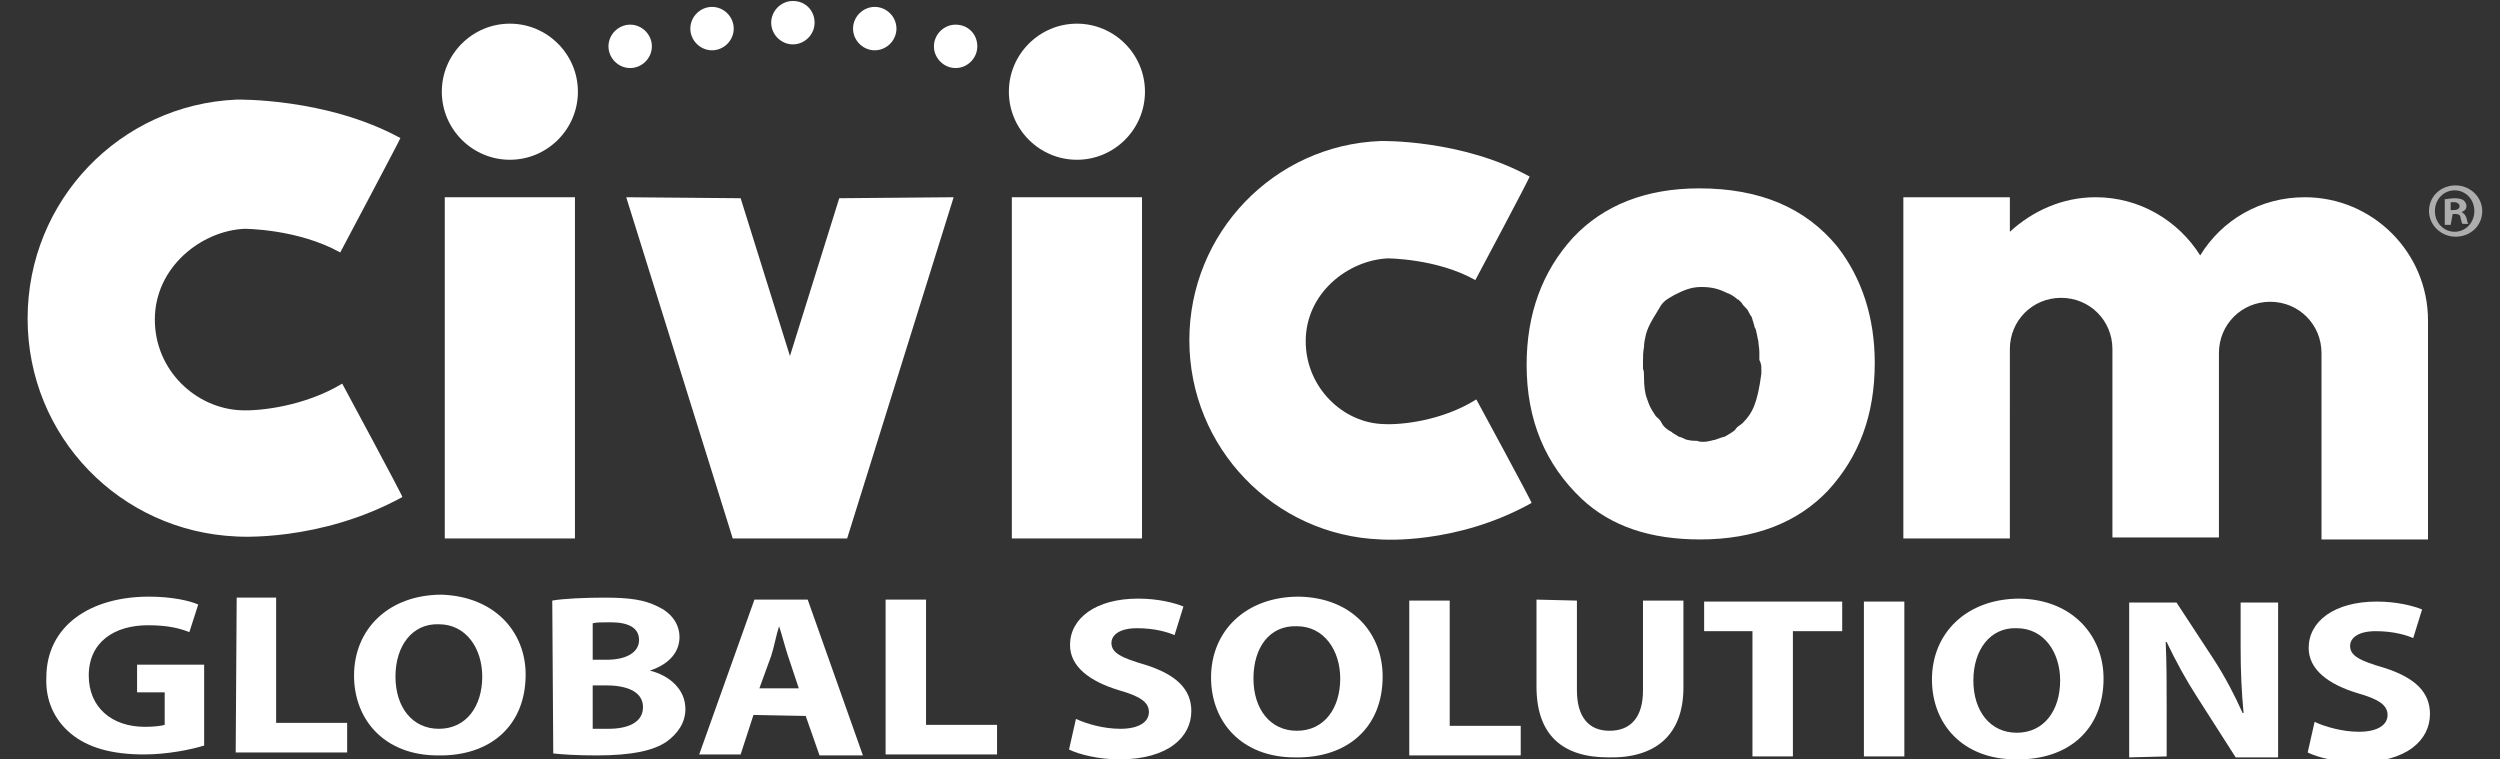
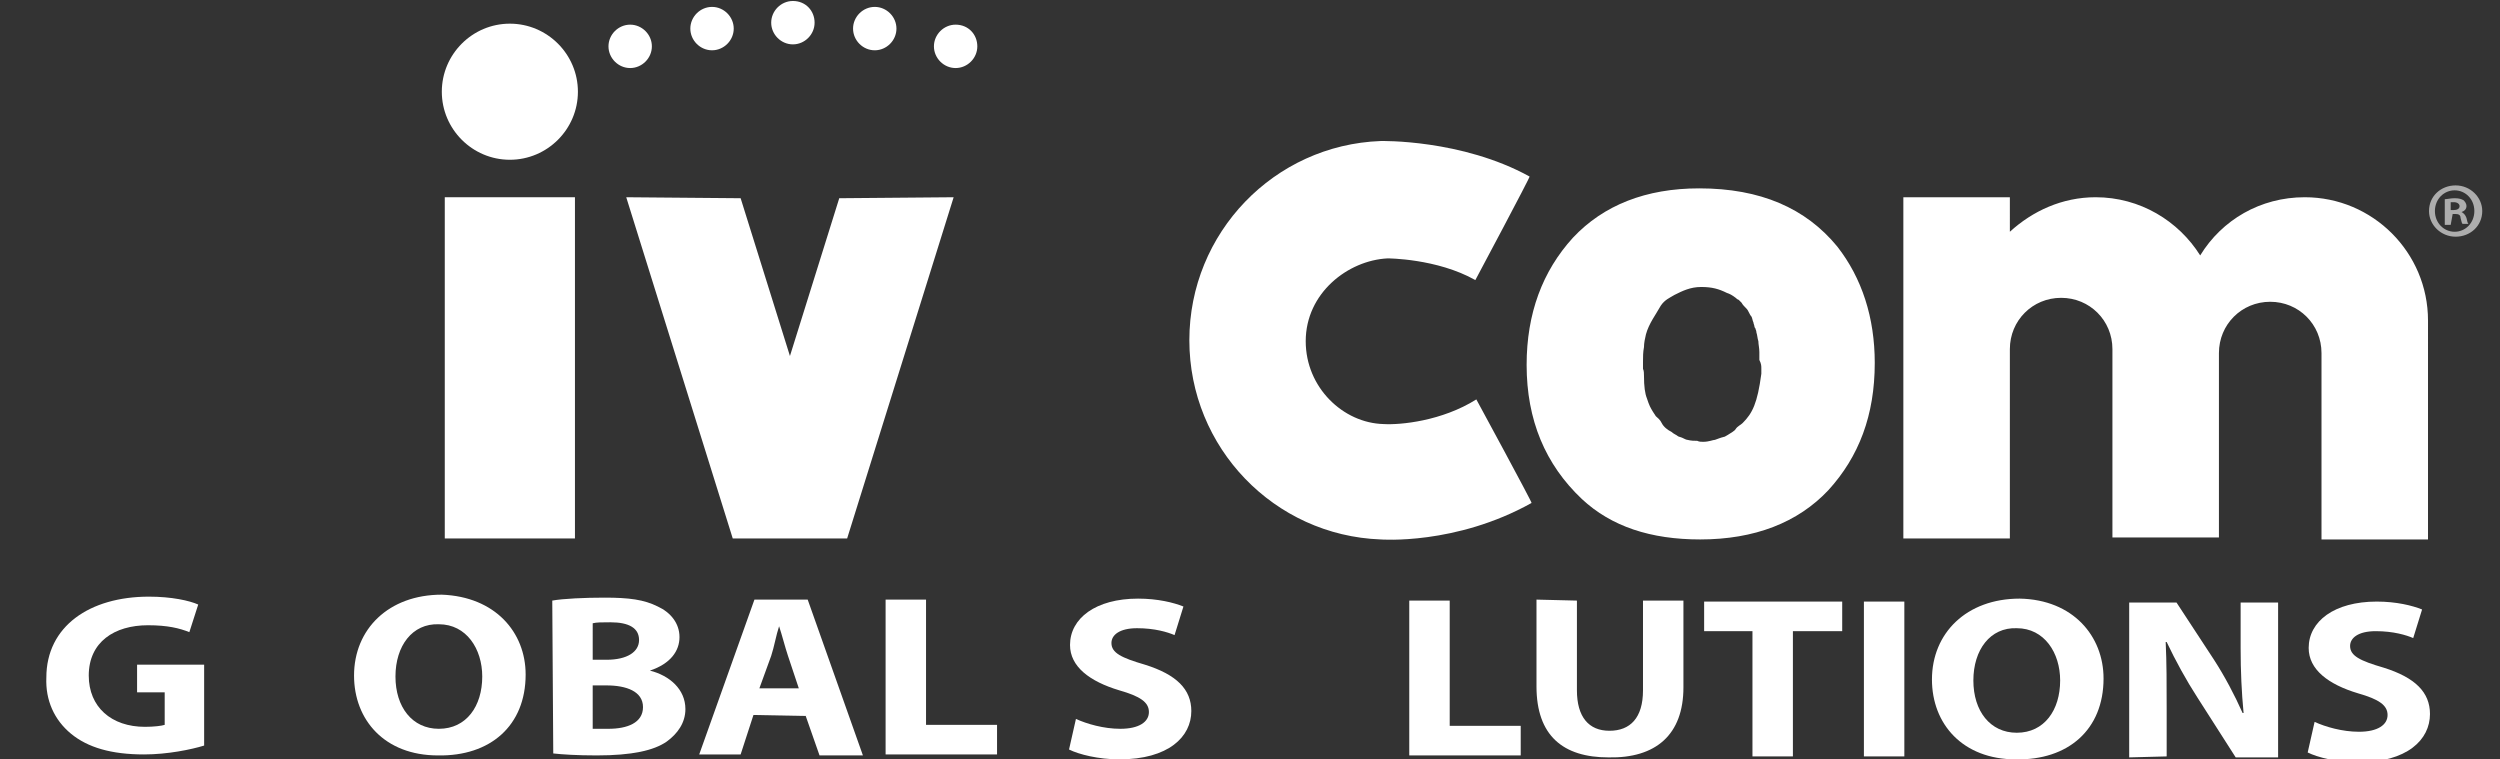
<svg xmlns="http://www.w3.org/2000/svg" version="1.1" id="Layer_1" x="0px" y="0px" viewBox="0 0 253.5 77" style="enable-background:new 0 0 253.5 77;" xml:space="preserve">
  <rect x="0" y="0" width="253.5" height="77" fill="#333333" stroke="none" />
  <style type="text/css">
	.st0{fill:#FFFFFF;}
	.st1{opacity:0.6;}
</style>
  <g>
    <g>
      <g>
        <path class="st0" d="M80.4,0.1c-1.2,0-2.2,1-2.2,2.2s1,2.2,2.2,2.2s2.2-1,2.2-2.2S81.7,0.1,80.4,0.1z" />
        <path class="st0" d="M88.7,0.7c-1.2,0-2.2,1-2.2,2.2s1,2.2,2.2,2.2s2.2-1,2.2-2.2S89.9,0.7,88.7,0.7z" />
        <path class="st0" d="M96.9,2.5c-1.2,0-2.2,1-2.2,2.2s1,2.2,2.2,2.2s2.2-1,2.2-2.2S98.2,2.5,96.9,2.5z" />
        <path class="st0" d="M63.9,2.5c-1.2,0-2.2,1-2.2,2.2s1,2.2,2.2,2.2c1.2,0,2.2-1,2.2-2.2S65.1,2.5,63.9,2.5z" />
        <path class="st0" d="M72.2,0.7c-1.2,0-2.2,1-2.2,2.2s1,2.2,2.2,2.2s2.2-1,2.2-2.2S73.4,0.7,72.2,0.7z" />
      </g>
      <g>
        <path class="st0" d="M140.3,43c-4.1-0.1-7.9-3.7-7.9-8.4c0-4.9,4.3-8.2,8.3-8.4c0,0,5,0,8.9,2.2c0,0,5.6-10.5,5.5-10.5     c-6.9-3.8-15.1-3.6-15.1-3.6c-10.8,0.4-19.4,9.3-19.4,20.2s8.6,19.8,19.4,20.2c0,0,7.6,0.6,15.3-3.7c0.1,0-5.6-10.5-5.6-10.5     C146.2,42.7,142,43.1,140.3,43z" />
-         <path class="st0" d="M24.4,41.6c-4.5-0.2-8.7-4-8.7-9.2c0-5.3,4.7-9,9.1-9.2c0,0,5.4,0,9.7,2.4c0,0,6.1-11.5,6.1-11.6     C33.1,9.9,24,10.1,24,10.1C12.2,10.6,2.8,20.3,2.8,32.3S12.2,53.9,24,54.4c0,0,8.4,0.6,16.8-4c0.1,0-6.1-11.5-6.1-11.5     C30.9,41.2,26.3,41.7,24.4,41.6z" />
-         <rect x="102.6" y="20" class="st0" width="13.2" height="34.6" />
-         <path class="st0" d="M109.2,2.4c-3.8,0-6.9,3.1-6.9,6.9s3.1,6.9,6.9,6.9s6.9-3.1,6.9-6.9S113,2.4,109.2,2.4z" />
        <polygon class="st0" points="85.1,20.1 80.1,36.1 75.1,20.1 63.5,20 74.3,54.6 74.3,54.6 79.7,54.6 85.9,54.6 85.9,54.6 96.7,20         " />
        <rect x="45.1" y="20" class="st0" width="13.2" height="34.6" />
        <path class="st0" d="M51.7,2.4c-3.8,0-6.9,3.1-6.9,6.9s3.1,6.9,6.9,6.9c3.8,0,6.9-3.1,6.9-6.9S55.5,2.4,51.7,2.4z" />
        <path class="st0" d="M246.2,32.5c0-6.9-5.6-12.5-12.5-12.5c-4.5,0-8.4,2.3-10.6,5.9c-2.2-3.5-6.1-5.9-10.6-5.9     c-3.4,0-6.4,1.4-8.7,3.5V20H193v34.6h10.8V41.4l0,0V36l0,0c0-0.2,0-0.4,0-0.6c0-2.9,2.3-5.2,5.2-5.2s5.2,2.3,5.2,5.2     c0,0.2,0,0.4,0,0.6l0,0v8.8v9.7l0,0H225V36.2l0,0c0-0.1,0-0.2,0-0.4c0-2.9,2.3-5.2,5.2-5.2s5.2,2.3,5.2,5.2c0,0.1,0,0.2,0,0.4     l0,0v8.7v9.8h10.8V33.1l0,0C246.2,32.9,246.2,32.7,246.2,32.5z" />
        <path class="st0" d="M172.3,19.1c-5.4,0-9.7,1.7-12.8,5c-3.1,3.4-4.7,7.7-4.7,12.9c0,5.6,1.9,10.1,5.6,13.6c3,2.8,7,4.1,12,4.1     c5.5,0,9.9-1.7,13-5c3.1-3.4,4.7-7.6,4.7-12.9c0-4.6-1.3-8.6-3.8-11.8C183.1,21.1,178.5,19.1,172.3,19.1z M178.6,37.4     c0,0.1,0,0.3,0,0.5c-0.4,3-0.9,4-1.9,5c-0.2,0.2-0.5,0.3-0.7,0.6c-0.1,0.2-0.5,0.4-0.8,0.6c-0.2,0.1-0.3,0.2-0.4,0.2     c-0.4,0.1-0.6,0.2-0.9,0.3c-0.2,0-0.6,0.2-1.2,0.2c-0.2,0-0.4,0-0.6-0.1c-0.3,0-0.6,0-1-0.1c-0.1,0-0.3-0.1-0.5-0.2     c-0.2-0.1-0.4-0.1-0.5-0.2c-0.1-0.1-0.4-0.2-0.6-0.4c-0.4-0.2-0.8-0.5-1-0.9s-0.4-0.5-0.6-0.7c-0.2-0.3-0.4-0.6-0.6-1     c-0.1-0.2-0.2-0.5-0.3-0.8c-0.2-0.5-0.3-1.2-0.3-2.3c0-0.2,0-0.5-0.1-0.7c0-0.2,0-0.5,0-0.7c0-0.5,0-1,0.1-1.5     c0-0.4,0.1-0.9,0.2-1.3c0.3-1.1,1-2,1.5-2.9c0.4-0.6,0.9-0.8,1.4-1.1c0.8-0.4,1.6-0.8,2.7-0.8s1.8,0.2,2.6,0.6     c0.3,0.1,0.5,0.2,0.9,0.5c0,0,0.2,0.2,0.3,0.2l0.3,0.3c0.1,0.2,0.3,0.4,0.5,0.6s0.3,0.6,0.5,0.8c0.1,0.2,0.1,0.4,0.2,0.6     c0,0.1,0.1,0.3,0.1,0.4c0,0.1,0.1,0.2,0.1,0.2c0,0.1,0.1,0.2,0.1,0.4c0.1,0.3,0.1,0.6,0.2,0.9c0,0.3,0.1,0.7,0.1,1.1     c0,0.1,0,0.4,0,0.6v0.2C178.6,36.9,178.6,37.1,178.6,37.4z" />
      </g>
      <g class="st1">
        <path class="st0" d="M251.7,21.4c0,1.5-1.2,2.6-2.7,2.6s-2.7-1.2-2.7-2.6c0-1.5,1.2-2.6,2.7-2.6S251.7,20,251.7,21.4z      M246.9,21.4c0,1.2,0.9,2.1,2,2.1s2-0.9,2-2.1s-0.9-2.1-2-2.1C247.8,19.3,246.9,20.2,246.9,21.4z M248.5,22.8h-0.6v-2.6     c0.2,0,0.6-0.1,1-0.1c0.5,0,0.7,0.1,0.9,0.2c0.1,0.1,0.3,0.3,0.3,0.6c0,0.3-0.2,0.5-0.5,0.6l0,0c0.2,0.1,0.4,0.3,0.5,0.6     c0.1,0.4,0.1,0.5,0.2,0.6h-0.6c-0.1-0.1-0.1-0.3-0.2-0.6c0-0.3-0.2-0.4-0.5-0.4h-0.3L248.5,22.8     C248.6,22.8,248.5,22.8,248.5,22.8z M248.5,21.3h0.3c0.3,0,0.6-0.1,0.6-0.4c0-0.2-0.2-0.4-0.6-0.4c-0.1,0-0.3,0-0.3,0V21.3     L248.5,21.3z" />
      </g>
    </g>
    <g>
      <path class="st0" d="M20.7,75.6c-1.3,0.4-3.7,0.9-6.1,0.9c-3.3,0-5.7-0.7-7.4-2.1S4.6,71,4.7,68.7c0-5.2,4.4-8.2,10.4-8.2    c2.3,0,4.1,0.4,5,0.8l-0.9,2.8c-1-0.4-2.2-0.7-4.2-0.7c-3.4,0-6,1.7-6,5.1c0,3.2,2.3,5.2,5.7,5.2c0.9,0,1.7-0.1,2-0.2v-3.3h-2.8    v-2.8h6.8C20.7,67.4,20.7,75.6,20.7,75.6z" />
-       <path class="st0" d="M24,60.6h4v12.7h7.2v3H23.9L24,60.6z" />
      <path class="st0" d="M53.3,68.4c0,5.2-3.6,8.3-8.9,8.2c-5.4,0-8.5-3.6-8.5-8.1c0-4.7,3.5-8.2,8.9-8.2    C50.2,60.5,53.3,64.1,53.3,68.4z M40.1,68.6c0,3.1,1.7,5.3,4.4,5.3c2.8,0,4.4-2.3,4.4-5.3c0-2.8-1.6-5.3-4.4-5.3    C41.8,63.2,40.1,65.5,40.1,68.6z" />
      <path class="st0" d="M56,60.9c1.1-0.2,3.3-0.3,5.3-0.3c2.5,0,4,0.2,5.4,0.9c1.3,0.6,2.2,1.7,2.2,3.1s-0.9,2.7-3,3.4l0,0    c2,0.5,3.6,1.9,3.6,3.9c0,1.4-0.8,2.5-1.9,3.3c-1.3,0.9-3.5,1.4-7.1,1.4c-2,0-3.5-0.1-4.4-0.2L56,60.9z M60.1,73.9    c0.4,0,0.9,0,1.6,0c1.9,0,3.5-0.6,3.5-2.2s-1.7-2.2-3.7-2.2h-1.4C60.1,69.5,60.1,73.9,60.1,73.9z M60.1,66.9h1.4    c2.1,0,3.3-0.8,3.3-2c0-1.2-1-1.8-2.9-1.8c-0.9,0-1.4,0-1.8,0.1C60.1,63.2,60.1,66.9,60.1,66.9z" />
      <path class="st0" d="M76.4,72.5l-1.3,4h-4.2l5.6-15.7h5.4l5.6,15.8h-4.4l-1.4-4L76.4,72.5z M81,69.8l-1.1-3.3    c-0.3-0.9-0.6-2.1-0.9-3l0,0c-0.3,0.9-0.5,2.1-0.8,3L77,69.8H81z" />
      <path class="st0" d="M89.8,60.8h4.1v12.7h7.2v3H89.8V60.8z" />
      <path class="st0" d="M109.1,72.9c1.1,0.5,2.8,1,4.5,1c1.9,0,2.9-0.7,2.9-1.7s-0.9-1.6-3-2.2c-3-0.9-5-2.4-5-4.6    c0-2.7,2.6-4.7,6.9-4.7c2,0,3.6,0.4,4.6,0.8l-0.9,2.9c-0.7-0.3-2-0.7-3.8-0.7s-2.6,0.7-2.6,1.5c0,1,1,1.5,3.4,2.2    c3.2,1,4.7,2.5,4.7,4.7c0,2.6-2.3,4.9-7.3,4.9c-2.1,0-4.1-0.5-5.1-1L109.1,72.9z" />
-       <path class="st0" d="M140.2,68.6c0,5.2-3.6,8.3-8.9,8.2c-5.4,0-8.5-3.6-8.5-8.1c0-4.7,3.5-8.2,8.9-8.2    C137.2,60.6,140.2,64.3,140.2,68.6z M127.1,68.8c0,3.1,1.7,5.3,4.4,5.3c2.8,0,4.4-2.3,4.4-5.3c0-2.8-1.6-5.3-4.4-5.3    C128.7,63.4,127.1,65.7,127.1,68.8z" />
      <path class="st0" d="M142.9,60.9h4.1v12.7h7.2v3h-11.3V60.9z" />
      <path class="st0" d="M159.9,60.9V70c0,2.7,1.2,4.1,3.3,4.1s3.4-1.3,3.4-4.1v-9.1h4.1v8.8c0,4.8-2.8,7.2-7.6,7.1    c-4.6,0-7.3-2.2-7.3-7.2v-8.8L159.9,60.9z" />
      <path class="st0" d="M177.7,64h-4.9v-3h14v3h-5v12.7h-4.1V64z" />
      <path class="st0" d="M193.1,61v15.7H189V61H193.1z" />
      <path class="st0" d="M213.3,68.8c0,5.2-3.6,8.3-8.9,8.2c-5.4,0-8.5-3.6-8.5-8.1c0-4.7,3.5-8.2,8.9-8.2    C210.2,60.8,213.3,64.5,213.3,68.8z M200.1,69c0,3.1,1.7,5.3,4.4,5.3c2.8,0,4.4-2.3,4.4-5.3c0-2.8-1.6-5.3-4.4-5.3    C201.8,63.6,200.1,65.9,200.1,69z" />
      <path class="st0" d="M215.9,76.8V61.1h4.8l3.8,5.8c1.1,1.7,2.1,3.6,2.9,5.4h0.1c-0.2-2.1-0.3-4.2-0.3-6.6v-4.6h3.8v15.7h-4.3    l-3.9-6.1c-1.1-1.7-2.2-3.7-3.1-5.6h-0.1c0.1,2.1,0.1,4.3,0.1,6.9v4.7L215.9,76.8z" />
      <path class="st0" d="M234.7,73.2c1.1,0.5,2.8,1,4.5,1c1.9,0,2.9-0.7,2.9-1.7s-0.9-1.6-3-2.2c-3-0.9-5-2.4-5-4.6    c0-2.7,2.6-4.7,6.9-4.7c2,0,3.6,0.4,4.6,0.8l-0.9,2.9c-0.7-0.3-2-0.7-3.8-0.7s-2.6,0.7-2.6,1.5c0,1,1,1.5,3.4,2.2    c3.2,1,4.7,2.5,4.7,4.7c0,2.6-2.3,4.9-7.3,4.9c-2.1,0-4.1-0.5-5.1-1L234.7,73.2z" />
    </g>
  </g>
</svg>